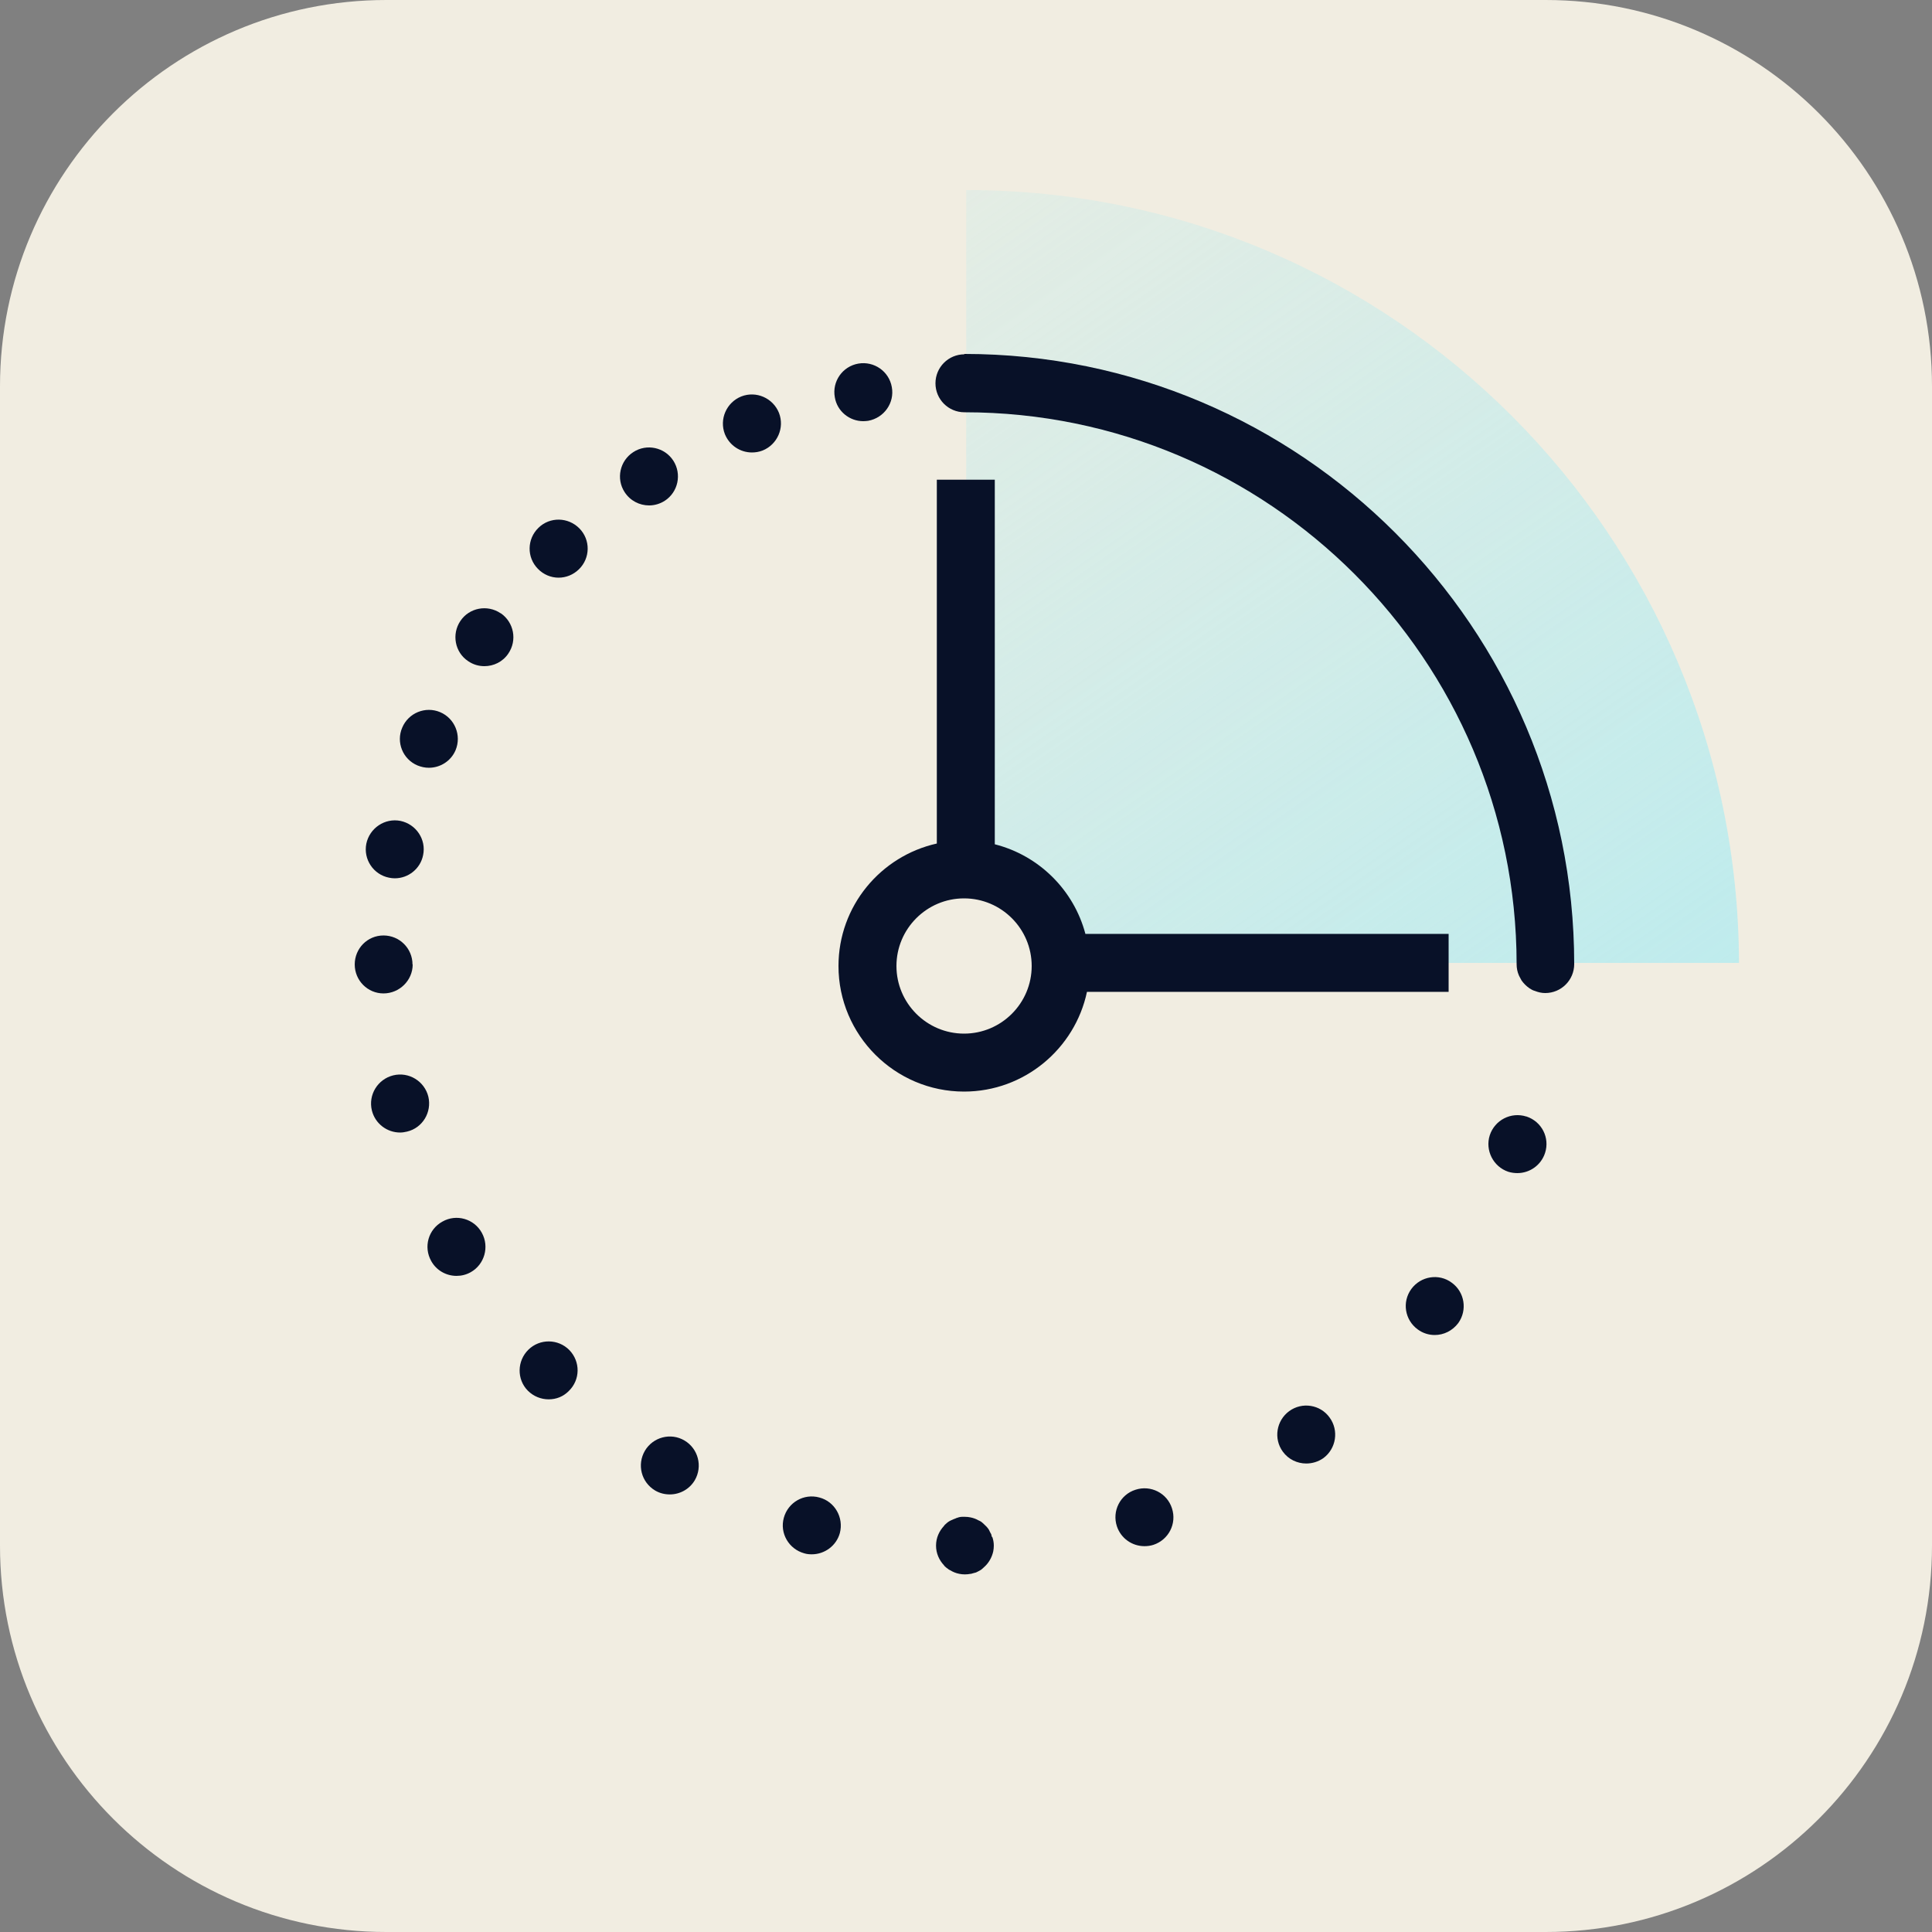
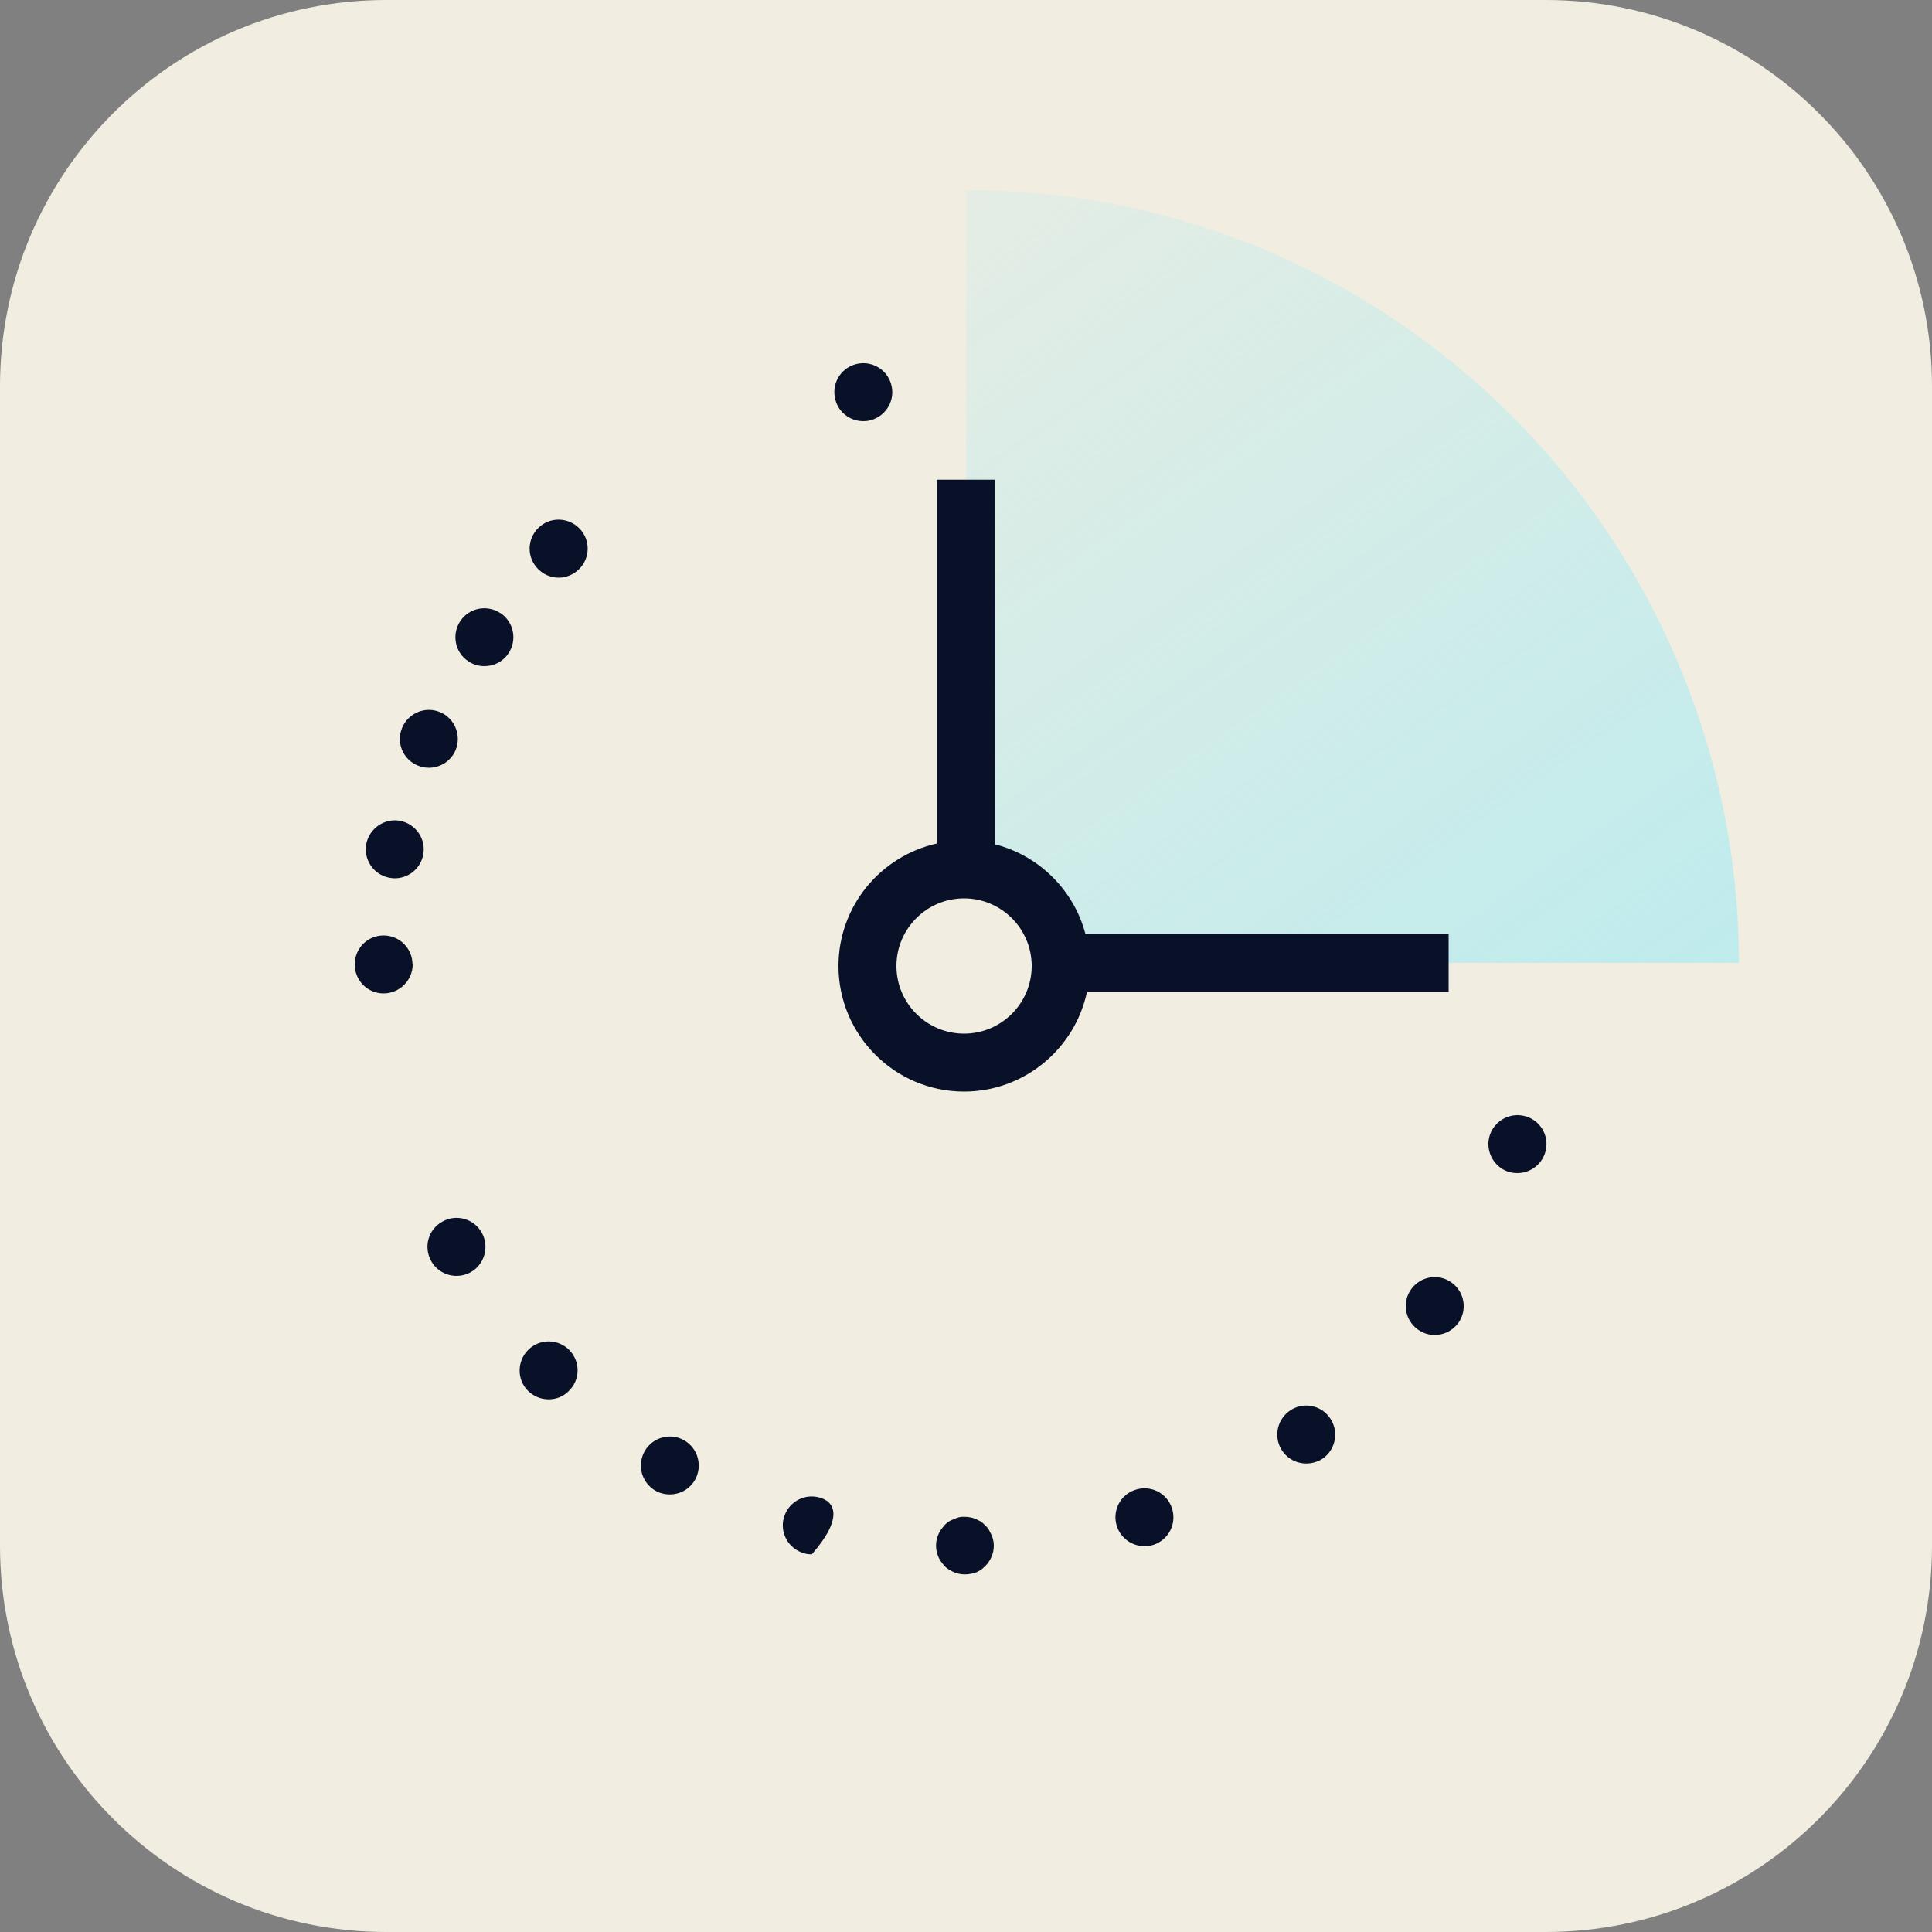
<svg xmlns="http://www.w3.org/2000/svg" width="51" height="51" viewBox="0 0 51 51" fill="none">
  <rect x="0" y="0" width="51" height="51" fill="#808080" stroke="none" />
  <g clip-path="url(#clip0_17839_2979)">
    <path d="M10.2 51L40.8 51C46.433 51 51 46.433 51 40.8L51 10.2C51 4.567 46.433 0 40.8 0L10.2 0C4.567 0 0 4.567 0 10.2L0 40.8C0 46.433 4.567 51 10.2 51Z" fill="#F1EDE1" />
    <path d="M25.526 5.018C25.526 5.018 25.51 5.018 25.505 5.018V22.955C26.862 22.986 27.953 24.067 27.994 25.418H45.905C45.874 14.147 36.766 5.018 25.531 5.018H25.526Z" fill="url(#paint0_linear_17839_2979)" />
    <path d="M14.214 13.933C13.908 14.229 13.903 14.714 14.198 15.014C14.346 15.168 14.545 15.249 14.744 15.249C14.943 15.249 15.132 15.173 15.28 15.03C15.586 14.734 15.591 14.249 15.295 13.949C14.999 13.648 14.515 13.637 14.214 13.933Z" fill="#081128" />
    <path d="M13.214 16.188C12.867 15.953 12.388 16.04 12.153 16.392C11.919 16.738 12.005 17.218 12.357 17.452C12.49 17.544 12.638 17.585 12.786 17.585C13.03 17.585 13.27 17.473 13.418 17.253C13.658 16.901 13.566 16.427 13.219 16.188H13.214Z" fill="#081128" />
    <path d="M22.787 11.118C22.833 11.118 22.879 11.113 22.919 11.108C23.338 11.031 23.618 10.634 23.542 10.22C23.47 9.802 23.072 9.527 22.659 9.598C22.241 9.67 21.961 10.068 22.037 10.486C22.098 10.858 22.425 11.118 22.787 11.118Z" fill="#081128" />
-     <path d="M19.569 10.465C19.176 10.623 18.982 11.067 19.135 11.46C19.258 11.761 19.543 11.944 19.849 11.944C19.941 11.944 20.038 11.929 20.13 11.893C20.522 11.735 20.716 11.291 20.563 10.899C20.405 10.506 19.961 10.312 19.569 10.465Z" fill="#081128" />
-     <path d="M17.549 13.219C17.901 12.99 18.003 12.515 17.773 12.159C17.544 11.807 17.07 11.705 16.718 11.934C16.361 12.164 16.259 12.638 16.488 12.99C16.636 13.219 16.881 13.342 17.136 13.342C17.274 13.342 17.422 13.301 17.549 13.219Z" fill="#081128" />
    <path d="M11.021 20.206C11.123 20.247 11.22 20.267 11.322 20.267C11.618 20.267 11.903 20.094 12.026 19.803C12.189 19.411 12.005 18.962 11.618 18.799C11.23 18.635 10.781 18.819 10.618 19.207C10.45 19.594 10.633 20.043 11.021 20.206Z" fill="#081128" />
    <path d="M10.271 23.169C10.322 23.18 10.373 23.185 10.424 23.185C10.776 23.185 11.098 22.935 11.169 22.573C11.256 22.16 10.985 21.757 10.572 21.67C10.159 21.588 9.756 21.859 9.67 22.272C9.588 22.685 9.858 23.088 10.271 23.169Z" fill="#081128" />
    <path d="M10.889 25.459C10.889 25.036 10.547 24.694 10.123 24.694C9.7 24.694 9.364 25.036 9.364 25.459C9.364 25.883 9.705 26.224 10.123 26.224C10.542 26.224 10.894 25.883 10.894 25.459H10.889Z" fill="#081128" />
    <path d="M11.679 32.247C11.307 32.451 11.174 32.915 11.383 33.288C11.521 33.538 11.781 33.68 12.051 33.68C12.179 33.68 12.306 33.65 12.424 33.584C12.791 33.38 12.923 32.91 12.719 32.543C12.515 32.171 12.046 32.038 11.679 32.247Z" fill="#081128" />
    <path d="M13.948 35.629C13.648 35.924 13.637 36.409 13.933 36.71C14.086 36.863 14.285 36.939 14.484 36.939C14.683 36.939 14.867 36.868 15.014 36.72C15.32 36.424 15.325 35.945 15.03 35.639C14.734 35.338 14.249 35.333 13.948 35.629Z" fill="#081128" />
-     <path d="M11.307 28.948C11.205 28.54 10.792 28.285 10.379 28.387C9.97 28.489 9.715 28.902 9.817 29.315C9.904 29.662 10.215 29.896 10.562 29.896C10.623 29.896 10.684 29.886 10.746 29.871C11.154 29.774 11.404 29.361 11.307 28.948Z" fill="#081128" />
-     <path d="M21.629 39.53C21.221 39.418 20.803 39.658 20.691 40.066C20.578 40.474 20.823 40.892 21.231 41.004C21.298 41.025 21.364 41.03 21.43 41.03C21.767 41.03 22.078 40.805 22.17 40.469C22.277 40.061 22.037 39.637 21.629 39.53Z" fill="#081128" />
+     <path d="M21.629 39.53C21.221 39.418 20.803 39.658 20.691 40.066C20.578 40.474 20.823 40.892 21.231 41.004C21.298 41.025 21.364 41.03 21.43 41.03C22.277 40.061 22.037 39.637 21.629 39.53Z" fill="#081128" />
    <path d="M18.069 38.026C17.707 37.811 17.238 37.934 17.024 38.296C16.81 38.663 16.927 39.127 17.294 39.346C17.416 39.418 17.549 39.449 17.682 39.449C17.942 39.449 18.197 39.316 18.34 39.076C18.554 38.709 18.431 38.24 18.069 38.026Z" fill="#081128" />
    <path d="M26.183 40.571C26.183 40.571 26.173 40.53 26.168 40.509C26.168 40.509 26.168 40.509 26.168 40.504C26.158 40.484 26.148 40.469 26.137 40.448C26.127 40.423 26.112 40.402 26.102 40.377C26.066 40.321 26.02 40.275 25.974 40.234C25.949 40.209 25.923 40.188 25.898 40.168C25.872 40.152 25.847 40.142 25.826 40.132C25.765 40.096 25.694 40.071 25.622 40.056C25.571 40.045 25.52 40.04 25.469 40.04C25.459 40.04 25.454 40.04 25.449 40.04C25.434 40.04 25.418 40.04 25.403 40.04C25.357 40.04 25.311 40.05 25.27 40.066C25.255 40.066 25.24 40.076 25.23 40.081C25.189 40.096 25.148 40.112 25.107 40.132C25.092 40.137 25.082 40.147 25.067 40.152C25.021 40.178 24.98 40.214 24.944 40.249C24.944 40.249 24.934 40.254 24.934 40.26C24.929 40.265 24.924 40.275 24.919 40.28C24.791 40.418 24.709 40.596 24.709 40.8C24.709 41.004 24.791 41.183 24.919 41.32C24.924 41.325 24.929 41.336 24.934 41.341C24.959 41.366 24.99 41.392 25.021 41.412C25.031 41.417 25.036 41.427 25.046 41.432C25.056 41.438 25.067 41.443 25.077 41.448C25.153 41.494 25.235 41.529 25.322 41.545C25.372 41.555 25.418 41.56 25.469 41.56C25.52 41.56 25.571 41.555 25.622 41.545H25.633C25.673 41.535 25.719 41.519 25.765 41.509C25.811 41.489 25.852 41.463 25.898 41.438C25.928 41.417 25.949 41.392 25.974 41.371C26.097 41.264 26.183 41.116 26.219 40.953C26.229 40.902 26.234 40.851 26.234 40.8C26.234 40.718 26.219 40.642 26.194 40.571H26.183Z" fill="#081128" />
    <path d="M34.032 37.25C33.691 37.5 33.614 37.98 33.864 38.321C34.012 38.525 34.246 38.633 34.481 38.633C34.639 38.633 34.797 38.587 34.935 38.49C35.272 38.24 35.348 37.76 35.098 37.419C34.853 37.077 34.374 37.001 34.032 37.25Z" fill="#081128" />
    <path d="M40.29 29.473C39.887 29.346 39.459 29.565 39.326 29.968C39.199 30.366 39.418 30.799 39.816 30.932C39.897 30.957 39.979 30.967 40.055 30.967C40.377 30.967 40.678 30.763 40.785 30.437C40.917 30.034 40.698 29.606 40.295 29.473H40.29Z" fill="#081128" />
    <path d="M38.321 33.859C37.985 33.609 37.505 33.685 37.255 34.027C37.006 34.369 37.082 34.843 37.424 35.093C37.562 35.195 37.72 35.241 37.873 35.241C38.112 35.241 38.342 35.129 38.495 34.925C38.74 34.583 38.663 34.104 38.321 33.859Z" fill="#081128" />
    <path d="M29.973 39.326C29.57 39.454 29.351 39.887 29.483 40.29C29.59 40.611 29.886 40.815 30.212 40.815C30.289 40.815 30.37 40.805 30.447 40.78C30.85 40.647 31.069 40.219 30.937 39.816C30.809 39.413 30.376 39.194 29.973 39.326Z" fill="#081128" />
-     <path d="M25.459 9.353C25.036 9.353 24.694 9.695 24.694 10.118C24.694 10.542 25.036 10.883 25.459 10.883C33.492 10.883 40.025 17.417 40.035 25.444C40.035 25.444 40.035 25.449 40.035 25.454C40.035 25.556 40.055 25.658 40.096 25.75C40.101 25.765 40.111 25.776 40.117 25.791C40.132 25.821 40.147 25.852 40.163 25.878C40.219 25.959 40.29 26.03 40.372 26.087C40.412 26.112 40.453 26.138 40.499 26.153C40.509 26.153 40.52 26.158 40.53 26.163C40.611 26.194 40.698 26.214 40.79 26.214C41.213 26.214 41.555 25.872 41.555 25.449C41.555 16.57 34.328 9.343 25.449 9.343L25.459 9.353Z" fill="#081128" />
    <path d="M38.24 26.183V24.653H28.652C28.346 23.496 27.428 22.583 26.26 22.287V12.663H24.73V22.267C23.246 22.598 22.134 23.919 22.134 25.5C22.134 27.326 23.623 28.815 25.449 28.815C27.04 28.815 28.376 27.683 28.693 26.183H38.24ZM25.449 27.285C24.465 27.285 23.664 26.484 23.664 25.5C23.664 24.516 24.465 23.715 25.449 23.715C26.433 23.715 27.234 24.516 27.234 25.5C27.234 26.484 26.433 27.285 25.449 27.285Z" fill="#081128" />
  </g>
  <defs>
    <linearGradient id="paint0_linear_17839_2979" x1="19.171" y1="-2.764" x2="50.062" y2="41.631" gradientUnits="userSpaceOnUse">
      <stop stop-color="#AAEBF2" stop-opacity="0" />
      <stop offset="1" stop-color="#AAEBF2" />
    </linearGradient>
    <clipPath id="clip0_17839_2979">
      <rect width="51" height="51" fill="white" />
    </clipPath>
  </defs>
</svg>